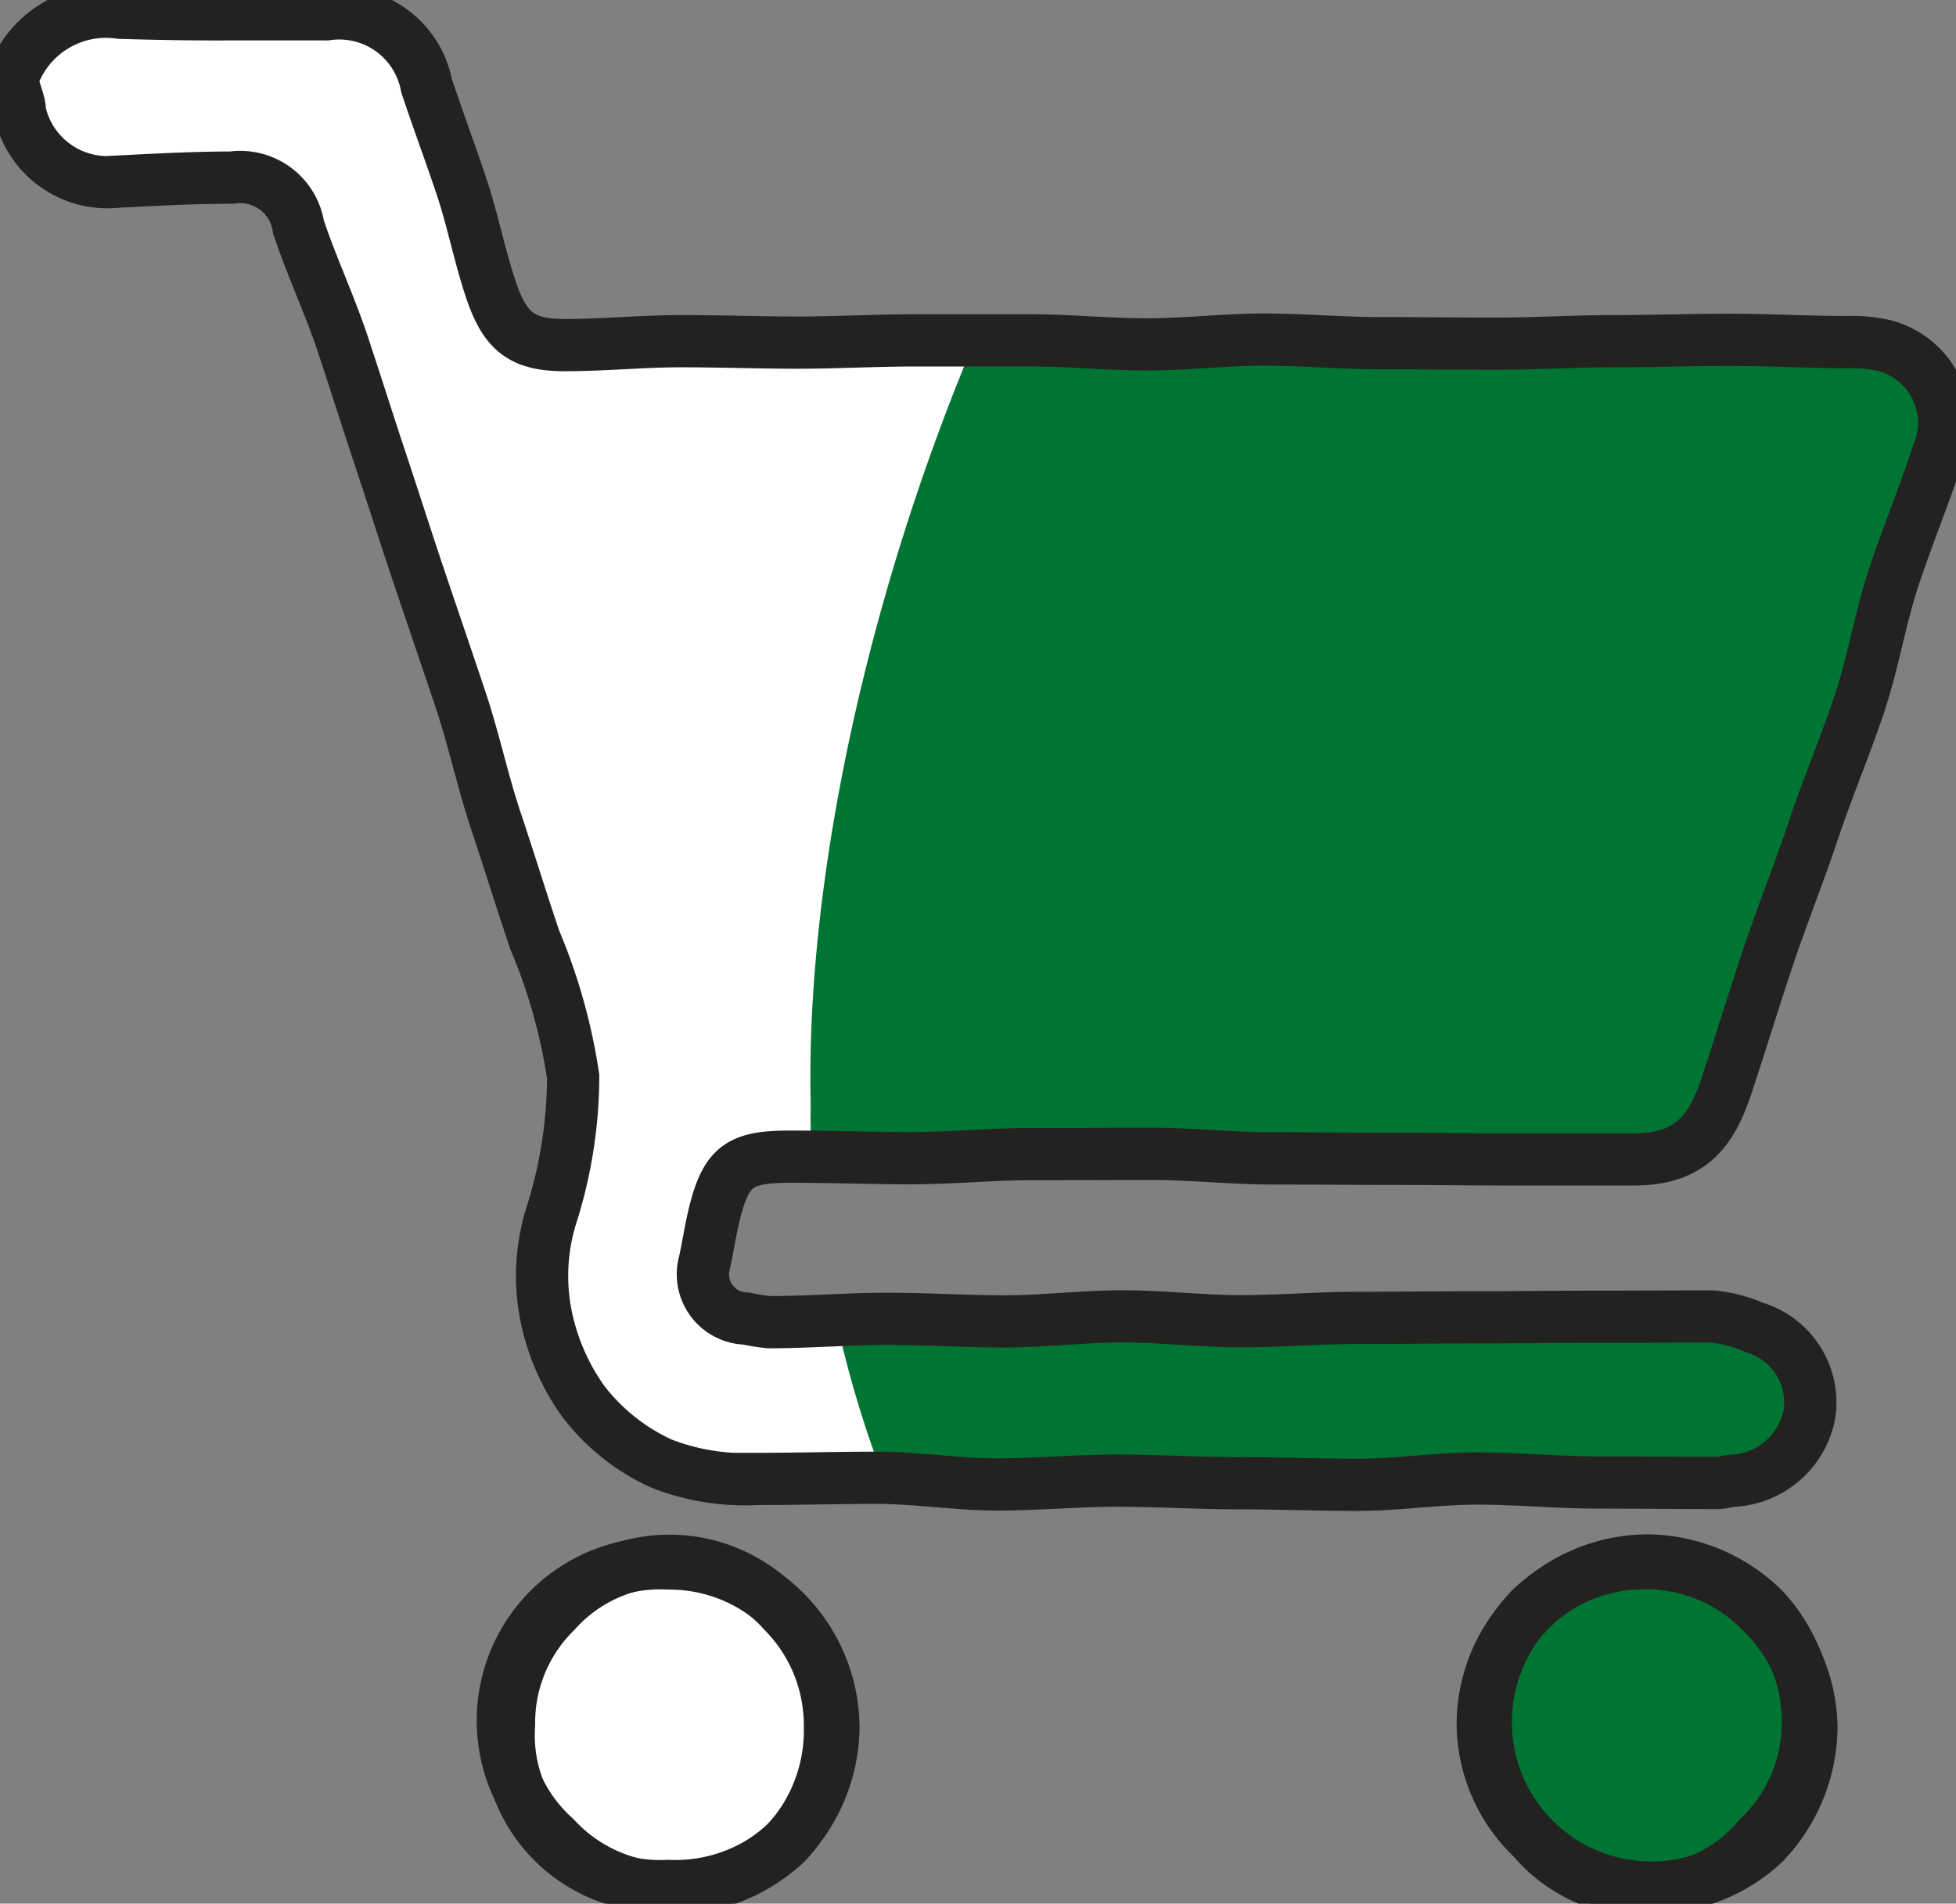
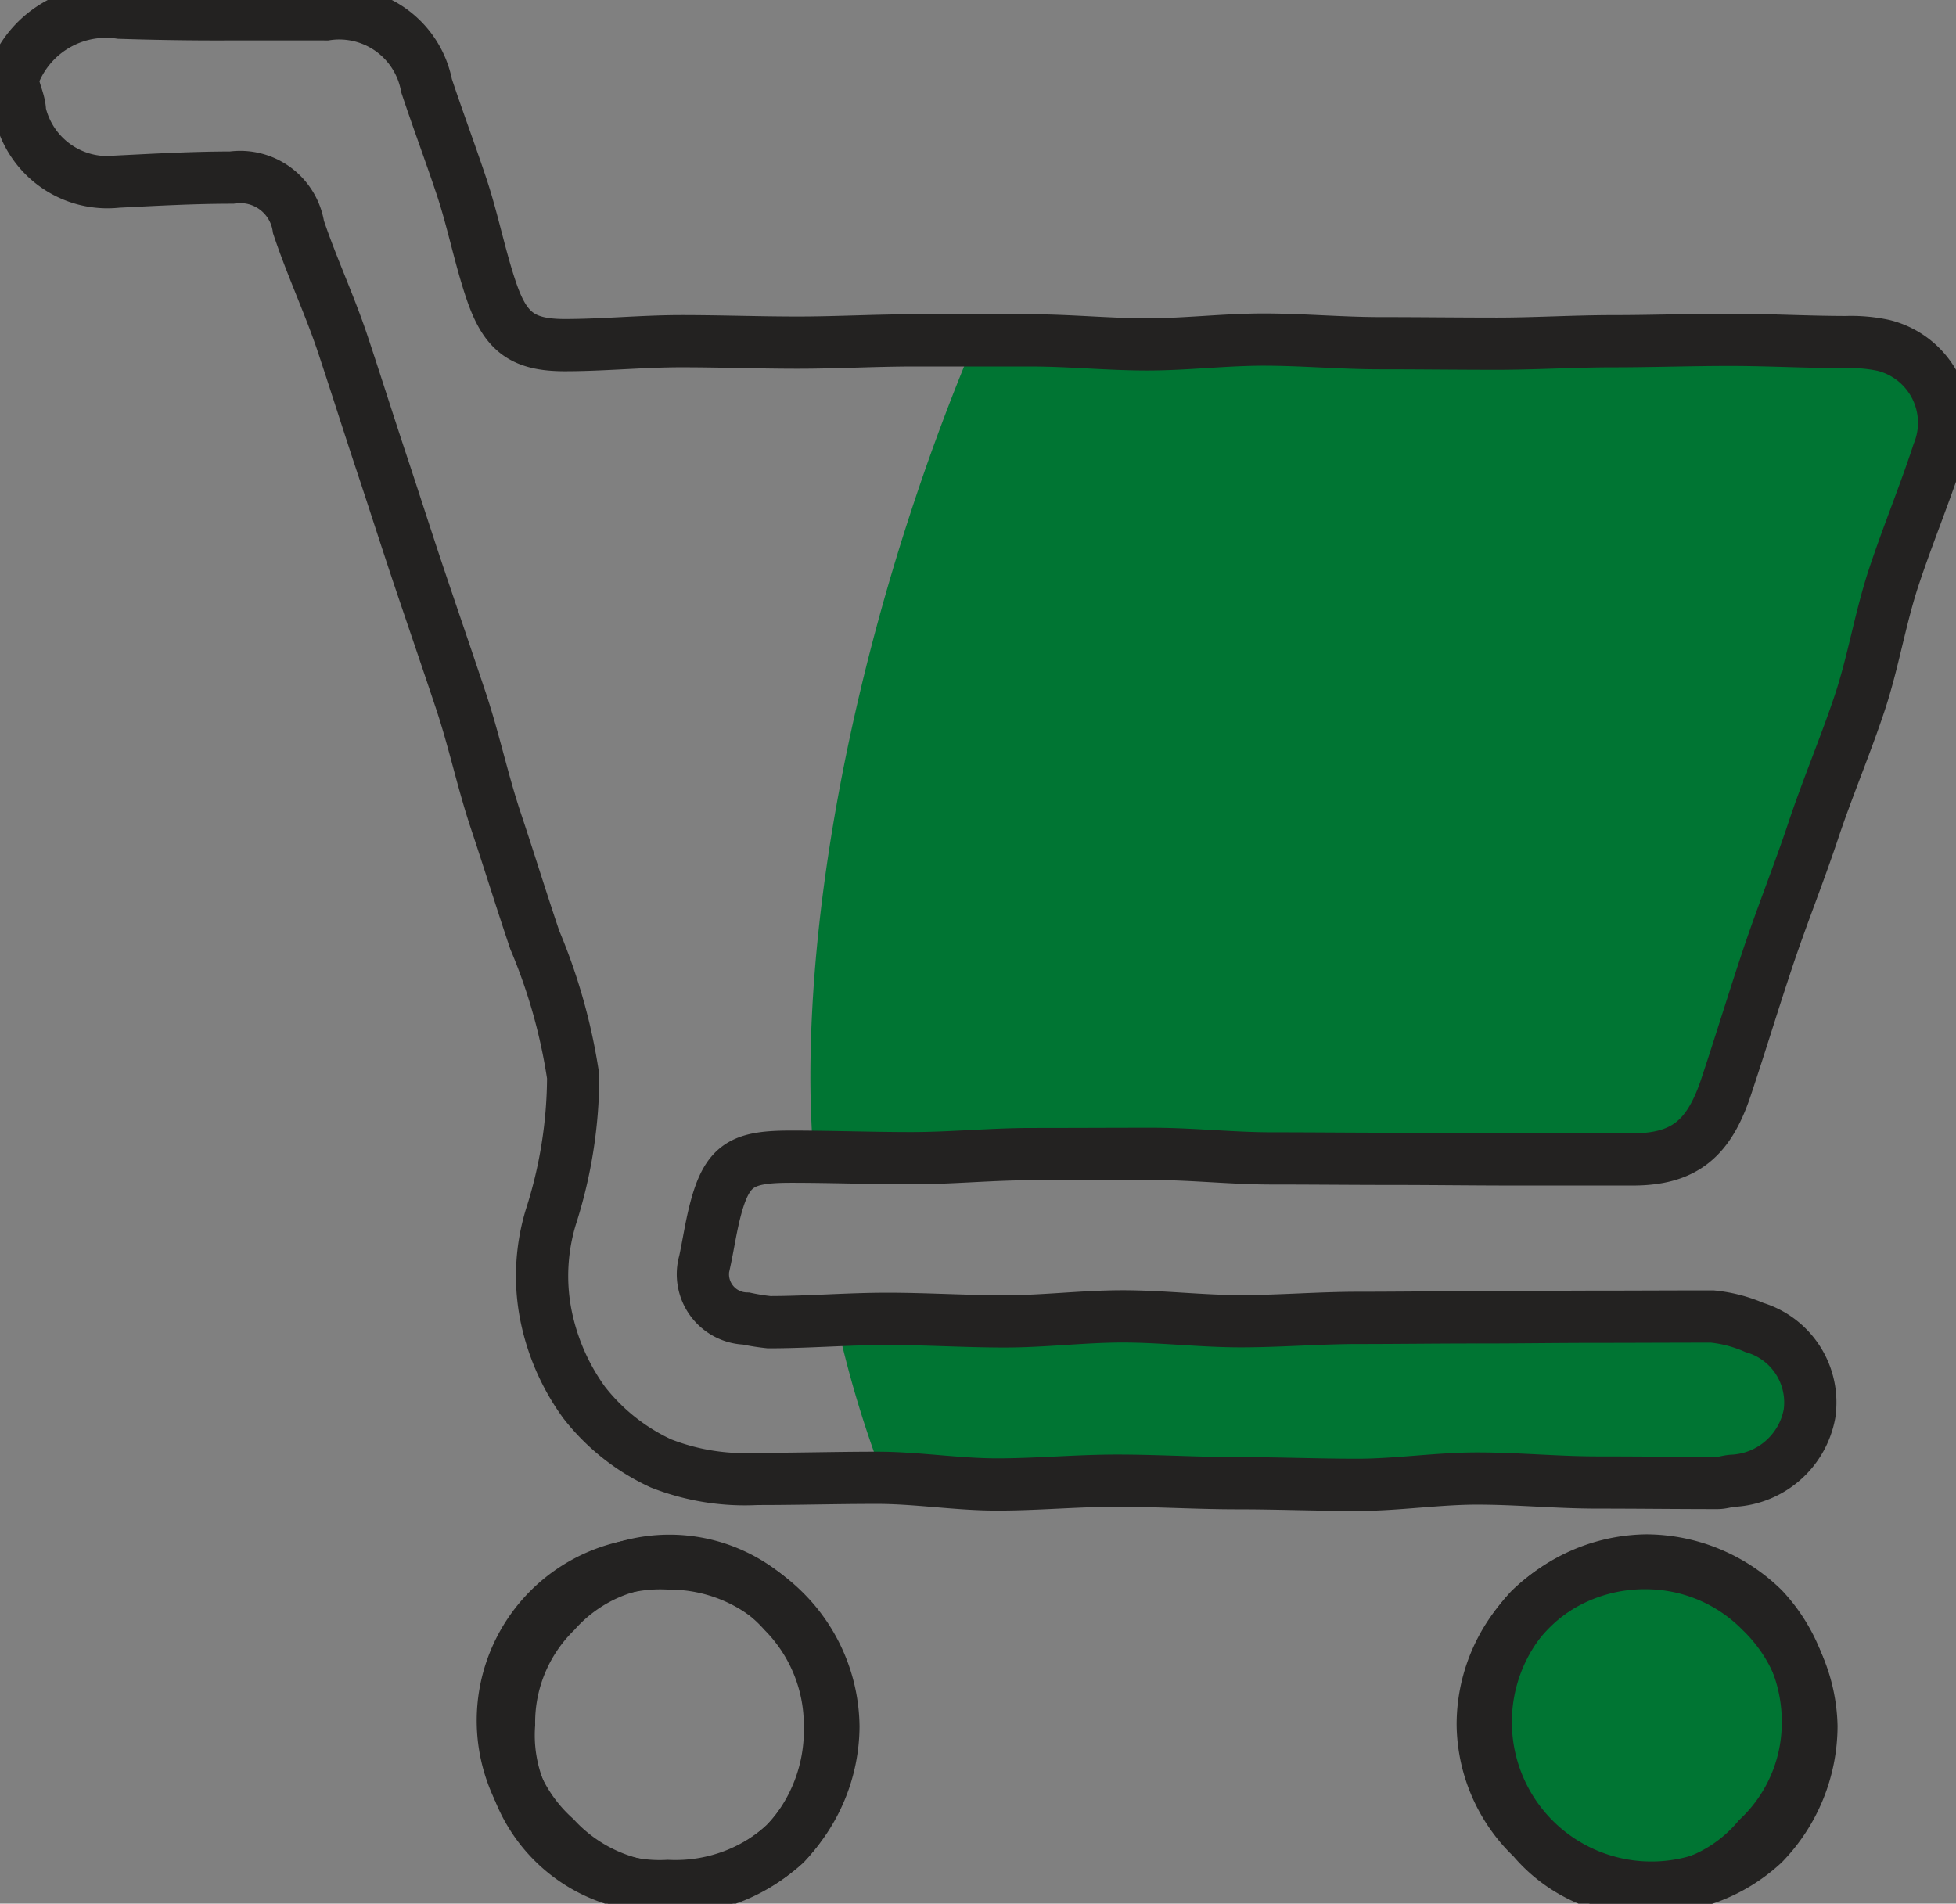
<svg xmlns="http://www.w3.org/2000/svg" id="Group_328" data-name="Group 328" width="58.557" height="57" viewBox="0 0 58.557 57">
  <rect x="0" y="0" width="58.557" height="57" fill="#808080" stroke="none" />
  <defs>
    <clipPath id="clip-path">
      <rect id="Rectangle_6" data-name="Rectangle 6" width="58.557" height="57" fill="#faba01" />
    </clipPath>
  </defs>
  <g id="Group_8" data-name="Group 8" clip-path="url(#clip-path)">
-     <path id="Path_22" data-name="Path 22" d="M40.785,101.334a4.631,4.631,0,0,0-4.831-4.86,4.79,4.79,0,0,0-3.5,8.272,4.8,4.8,0,0,0,3.462,1.373,4.9,4.9,0,0,0,3.515-1.272,4.98,4.98,0,0,0,1.353-3.513m24.424-4.882a4.954,4.954,0,0,0-3.5,1.349,4.891,4.891,0,0,0-1.369,3.483,4.983,4.983,0,0,0,1.317,3.552,5.075,5.075,0,0,0,3.546,1.454,4.931,4.931,0,0,0,3.441-1.522,4.818,4.818,0,0,0,1.34-3.448,4.5,4.5,0,0,0-4.774-4.867" transform="translate(-15.926 -49.636)" fill="#fff" />
-     <path id="Path_23" data-name="Path 23" d="M.862,2.755A2.9,2.9,0,0,1,4.041.825c1.028.032,2.057,0,3.086,0S9.185.8,10.214.8c1.679,0,2.355.607,2.89,2.215.336,1.011.8,1.978,1.138,2.989s.513,2.075.851,3.085c.417,1.248.95,1.5,2.258,1.5,1.162,0,2.325-.065,3.487-.065s2.324.159,3.487.159,2.325-.044,3.487-.044,2.325.059,3.487.059,2.324-.128,3.487-.128,2.325.071,3.487.071,2.324-.055,3.487-.055,2.325.058,3.487.058,2.325-.089,3.487-.089,2.324.2,3.487.2,2.325-.065,3.487-.064a4.949,4.949,0,0,1,1.157-.062,2.552,2.552,0,0,1,1.673,3.358c-.408,1.247-.965,2.445-1.379,3.69s-.64,2.553-1.055,3.8c-.427,1.281-1.071,2.49-1.5,3.77s-.819,2.573-1.247,3.853-.783,2.586-1.21,3.867a2.588,2.588,0,0,1-2.822,2.114c-1.2,0-2.4-.124-3.6-.124s-2.4-.018-3.6-.018-2.4.076-3.6.076-2.4.05-3.6.05-2.4-.069-3.6-.069-2.4.127-3.6.127-2.4-.043-3.6-.043c-1.473,0-1.9.2-2.265,1.612-.127.5-.1,1.033-.206,1.534a1.3,1.3,0,0,0,1.117,1.749,6.786,6.786,0,0,0,.694-.1c1.177,0,2.353.031,3.53.031s2.353-.04,3.53-.04,2.354.1,3.53.1,2.353.019,3.53.019,2.353-.185,3.53-.185,2.353.146,3.53.147,2.354.01,3.53.011,2.354-.163,3.53-.162a4.35,4.35,0,0,1,1.308.226,2.433,2.433,0,0,1-.7,4.739c-.152.009-.3.109-.457.109-1.2,0-2.4-.075-3.594-.075s-2.4.057-3.594.057-2.4-.15-3.594-.15-2.4-.012-3.595-.012-2.4.137-3.594.137-2.4.033-3.594.033-2.4-.1-3.594-.1-2.4-.083-3.594-.084a6.767,6.767,0,0,1-2.85-.495,6.09,6.09,0,0,1-2.266-1.816,6.581,6.581,0,0,1-1.244-2.632,6.22,6.22,0,0,1,.061-2.908c.567-2.18,1.01-3.192.964-4.18-.046-1.01-.607-1.952-1.321-4.084-.4-1.184-.718-2.393-1.114-3.578s-.813-2.362-1.208-3.547-.764-2.379-1.158-3.564-.8-2.365-1.2-3.55S11,11.934,10.608,10.749,9.763,8.4,9.368,7.213C9,6.1,8.552,5.839,7.382,5.837c-1.144,0-2.294-.232-3.434-.174A2.6,2.6,0,0,1,.968,3.791c0-.343-.106-.693-.106-1.036" transform="translate(-0.444 -0.412)" fill="#fff" />
-     <path id="Path_24" data-name="Path 24" d="M40.775,101.374a4.791,4.791,0,0,1-8.176,3.362,4.821,4.821,0,0,1-1.47-3.427,4.738,4.738,0,0,1,4.918-4.779,4.884,4.884,0,0,1,4.728,4.845" transform="translate(-16.019 -49.675)" fill="#fff" />
-     <path id="Path_25" data-name="Path 25" d="M96.322,96.566a4.932,4.932,0,0,1,4.835,4.812,4.8,4.8,0,0,1-1.441,3.407,4.9,4.9,0,0,1-3.4,1.582,5.017,5.017,0,0,1-3.495-1.525,4.938,4.938,0,0,1-1.414-3.5,4.846,4.846,0,0,1,4.916-4.776" transform="translate(-47.039 -49.695)" fill="#fff" />
-     <path id="Path_26" data-name="Path 26" d="M49.992,68.6h.074c-.044-.712-.074-1.428-.074-2.153Z" transform="translate(-25.727 -34.195)" fill="#007533" />
+     <path id="Path_22" data-name="Path 22" d="M40.785,101.334m24.424-4.882a4.954,4.954,0,0,0-3.5,1.349,4.891,4.891,0,0,0-1.369,3.483,4.983,4.983,0,0,0,1.317,3.552,5.075,5.075,0,0,0,3.546,1.454,4.931,4.931,0,0,0,3.441-1.522,4.818,4.818,0,0,0,1.34-3.448,4.5,4.5,0,0,0-4.774-4.867" transform="translate(-15.926 -49.636)" fill="#fff" />
    <path id="Path_27" data-name="Path 27" d="M78.063,85.812c.152,0,.305,0,.457-.01a2.411,2.411,0,0,0,2.242-2.011A2.385,2.385,0,0,0,79.2,81.113a4.2,4.2,0,0,0-1.293-.154q-13.21-.011-26.42-.006a32.495,32.495,0,0,0,1.423,4.857q12.575,0,25.149,0" transform="translate(-26.498 -41.66)" fill="#007533" />
    <path id="Path_28" data-name="Path 28" d="M50.067,45.032h24.7a2.542,2.542,0,0,0,2.823-2.051q1.922-5.763,3.846-11.527c.83-2.49,1.662-4.978,2.479-7.472a2.419,2.419,0,0,0-1.633-3.247,4.667,4.667,0,0,0-1.134-.082q-13.083,0-26.166,0c-3.131,7.374-4.994,15.616-4.994,22.229,0,.725.03,1.441.074,2.153" transform="translate(-25.727 -10.627)" fill="#007533" />
    <path id="Path_29" data-name="Path 29" d="M96.674,96.036a4.871,4.871,0,1,0,4.848,4.869,4.862,4.862,0,0,0-4.848-4.869" transform="translate(-47.232 -49.422)" fill="#007533" />
    <path id="Path_30" data-name="Path 30" d="M40.912,101.237a4.953,4.953,0,0,0-1.472-3.465,4.867,4.867,0,0,0-3.451-1.418,4.711,4.711,0,0,0-3.411,8.208,4.734,4.734,0,0,0,3.373,1.526,4.943,4.943,0,0,0,3.509-1.345A5.045,5.045,0,0,0,40.912,101.237Zm24.333-4.974a4.978,4.978,0,0,0-3.466,1.477,4.855,4.855,0,0,0-1.428,3.446,4.775,4.775,0,0,0,1.49,3.4,4.405,4.405,0,0,0,6.749-.006,4.742,4.742,0,0,0,1.494-3.36,4.954,4.954,0,0,0-1.334-3.513A5.024,5.024,0,0,0,65.245,96.263Z" transform="translate(-15.962 -49.539)" fill="none" stroke="#232221" stroke-miterlimit="10" stroke-width="1.564" />
    <path id="Path_31" data-name="Path 31" d="M41,101.245a4.971,4.971,0,0,1-1.339,3.512,4.893,4.893,0,0,1-3.515,1.259,4.519,4.519,0,0,1-4.753-4.836,4.644,4.644,0,0,1,1.391-3.37,4.567,4.567,0,0,1,6.822,0A4.823,4.823,0,0,1,41,101.245Z" transform="translate(-16.154 -49.546)" fill="none" stroke="#232221" stroke-miterlimit="10" stroke-width="1.564" />
    <path id="Path_32" data-name="Path 32" d="M96.44,96.428a4.841,4.841,0,0,1,3.431,1.442,4.928,4.928,0,0,1,1.515,3.437,5.075,5.075,0,0,1-1.436,3.523,4.931,4.931,0,0,1-3.517,1.311,4.956,4.956,0,0,1-3.47-8.329A4.929,4.929,0,0,1,96.44,96.428Z" transform="translate(-47.157 -49.624)" fill="none" stroke="#232221" stroke-miterlimit="10" stroke-width="1.564" />
    <path id="Path_33" data-name="Path 33" d="M.782,2.734A2.959,2.959,0,0,1,4,.784c1.029.032,2.056.05,3.085.047s2.058,0,3.087,0a2.66,2.66,0,0,1,3,2.137c.336,1.011.71,2.009,1.047,3.019s.538,2.066.876,3.076c.417,1.247.907,1.673,2.215,1.673,1.162,0,2.324-.118,3.487-.118s2.325.043,3.487.043,2.325-.067,3.487-.067l3.487,0c1.162,0,2.325.12,3.487.12s2.325-.144,3.487-.144,2.324.108,3.487.108,2.325.015,3.487.015,2.324-.074,3.487-.074,2.325-.042,3.487-.042,2.325.067,3.487.068a4.607,4.607,0,0,1,1.127.1,2.387,2.387,0,0,1,1.633,3.215c-.408,1.247-.911,2.462-1.325,3.708s-.617,2.56-1.032,3.8c-.427,1.281-.958,2.527-1.385,3.808s-.933,2.535-1.361,3.816-.82,2.573-1.247,3.854c-.5,1.507-1.214,2.172-2.791,2.172h-3.6c-1.2,0-2.4-.017-3.6-.017s-2.4-.013-3.6-.013-2.4-.136-3.6-.136-2.4.007-3.6.007-2.4.122-3.6.122-2.4-.045-3.6-.045c-1.473,0-1.921.228-2.281,1.642-.127.5-.2,1.011-.309,1.512a1.327,1.327,0,0,0,1.244,1.693,6.469,6.469,0,0,0,.685.109c1.177,0,2.354-.1,3.53-.1s2.353.076,3.53.076,2.353-.15,3.53-.15,2.354.145,3.53.145,2.354-.1,3.53-.1,2.353-.017,3.53-.016,2.354-.018,3.53-.018,2.354-.008,3.53-.007a4.189,4.189,0,0,1,1.26.329,2.342,2.342,0,0,1,1.647,2.589,2.459,2.459,0,0,1-2.3,2c-.152.009-.3.067-.456.067-1.2,0-2.4-.015-3.595-.015s-2.4-.119-3.594-.119-2.4.189-3.594.189-2.4-.049-3.594-.049-2.4-.076-3.595-.076-2.4.114-3.594.114-2.4-.2-3.594-.2-2.4.035-3.594.034a6.884,6.884,0,0,1-2.874-.465,6.225,6.225,0,0,1-2.3-1.825,6.673,6.673,0,0,1-1.156-2.683,6.071,6.071,0,0,1,.16-2.867,13.841,13.841,0,0,0,.669-4.207,16.97,16.97,0,0,0-1.15-4.093c-.4-1.184-.767-2.377-1.163-3.562s-.653-2.415-1.048-3.6-.8-2.365-1.2-3.55-.777-2.374-1.171-3.559-.769-2.377-1.163-3.562S9.733,8.384,9.338,7.2a1.764,1.764,0,0,0-2-1.48c-1.143,0-2.284.064-3.424.121A2.684,2.684,0,0,1,1,3.762C1,3.419.782,3.077.782,2.734Z" transform="translate(-0.402 -0.402)" fill="none" stroke="#232221" stroke-miterlimit="10" stroke-width="1.564" />
  </g>
</svg>